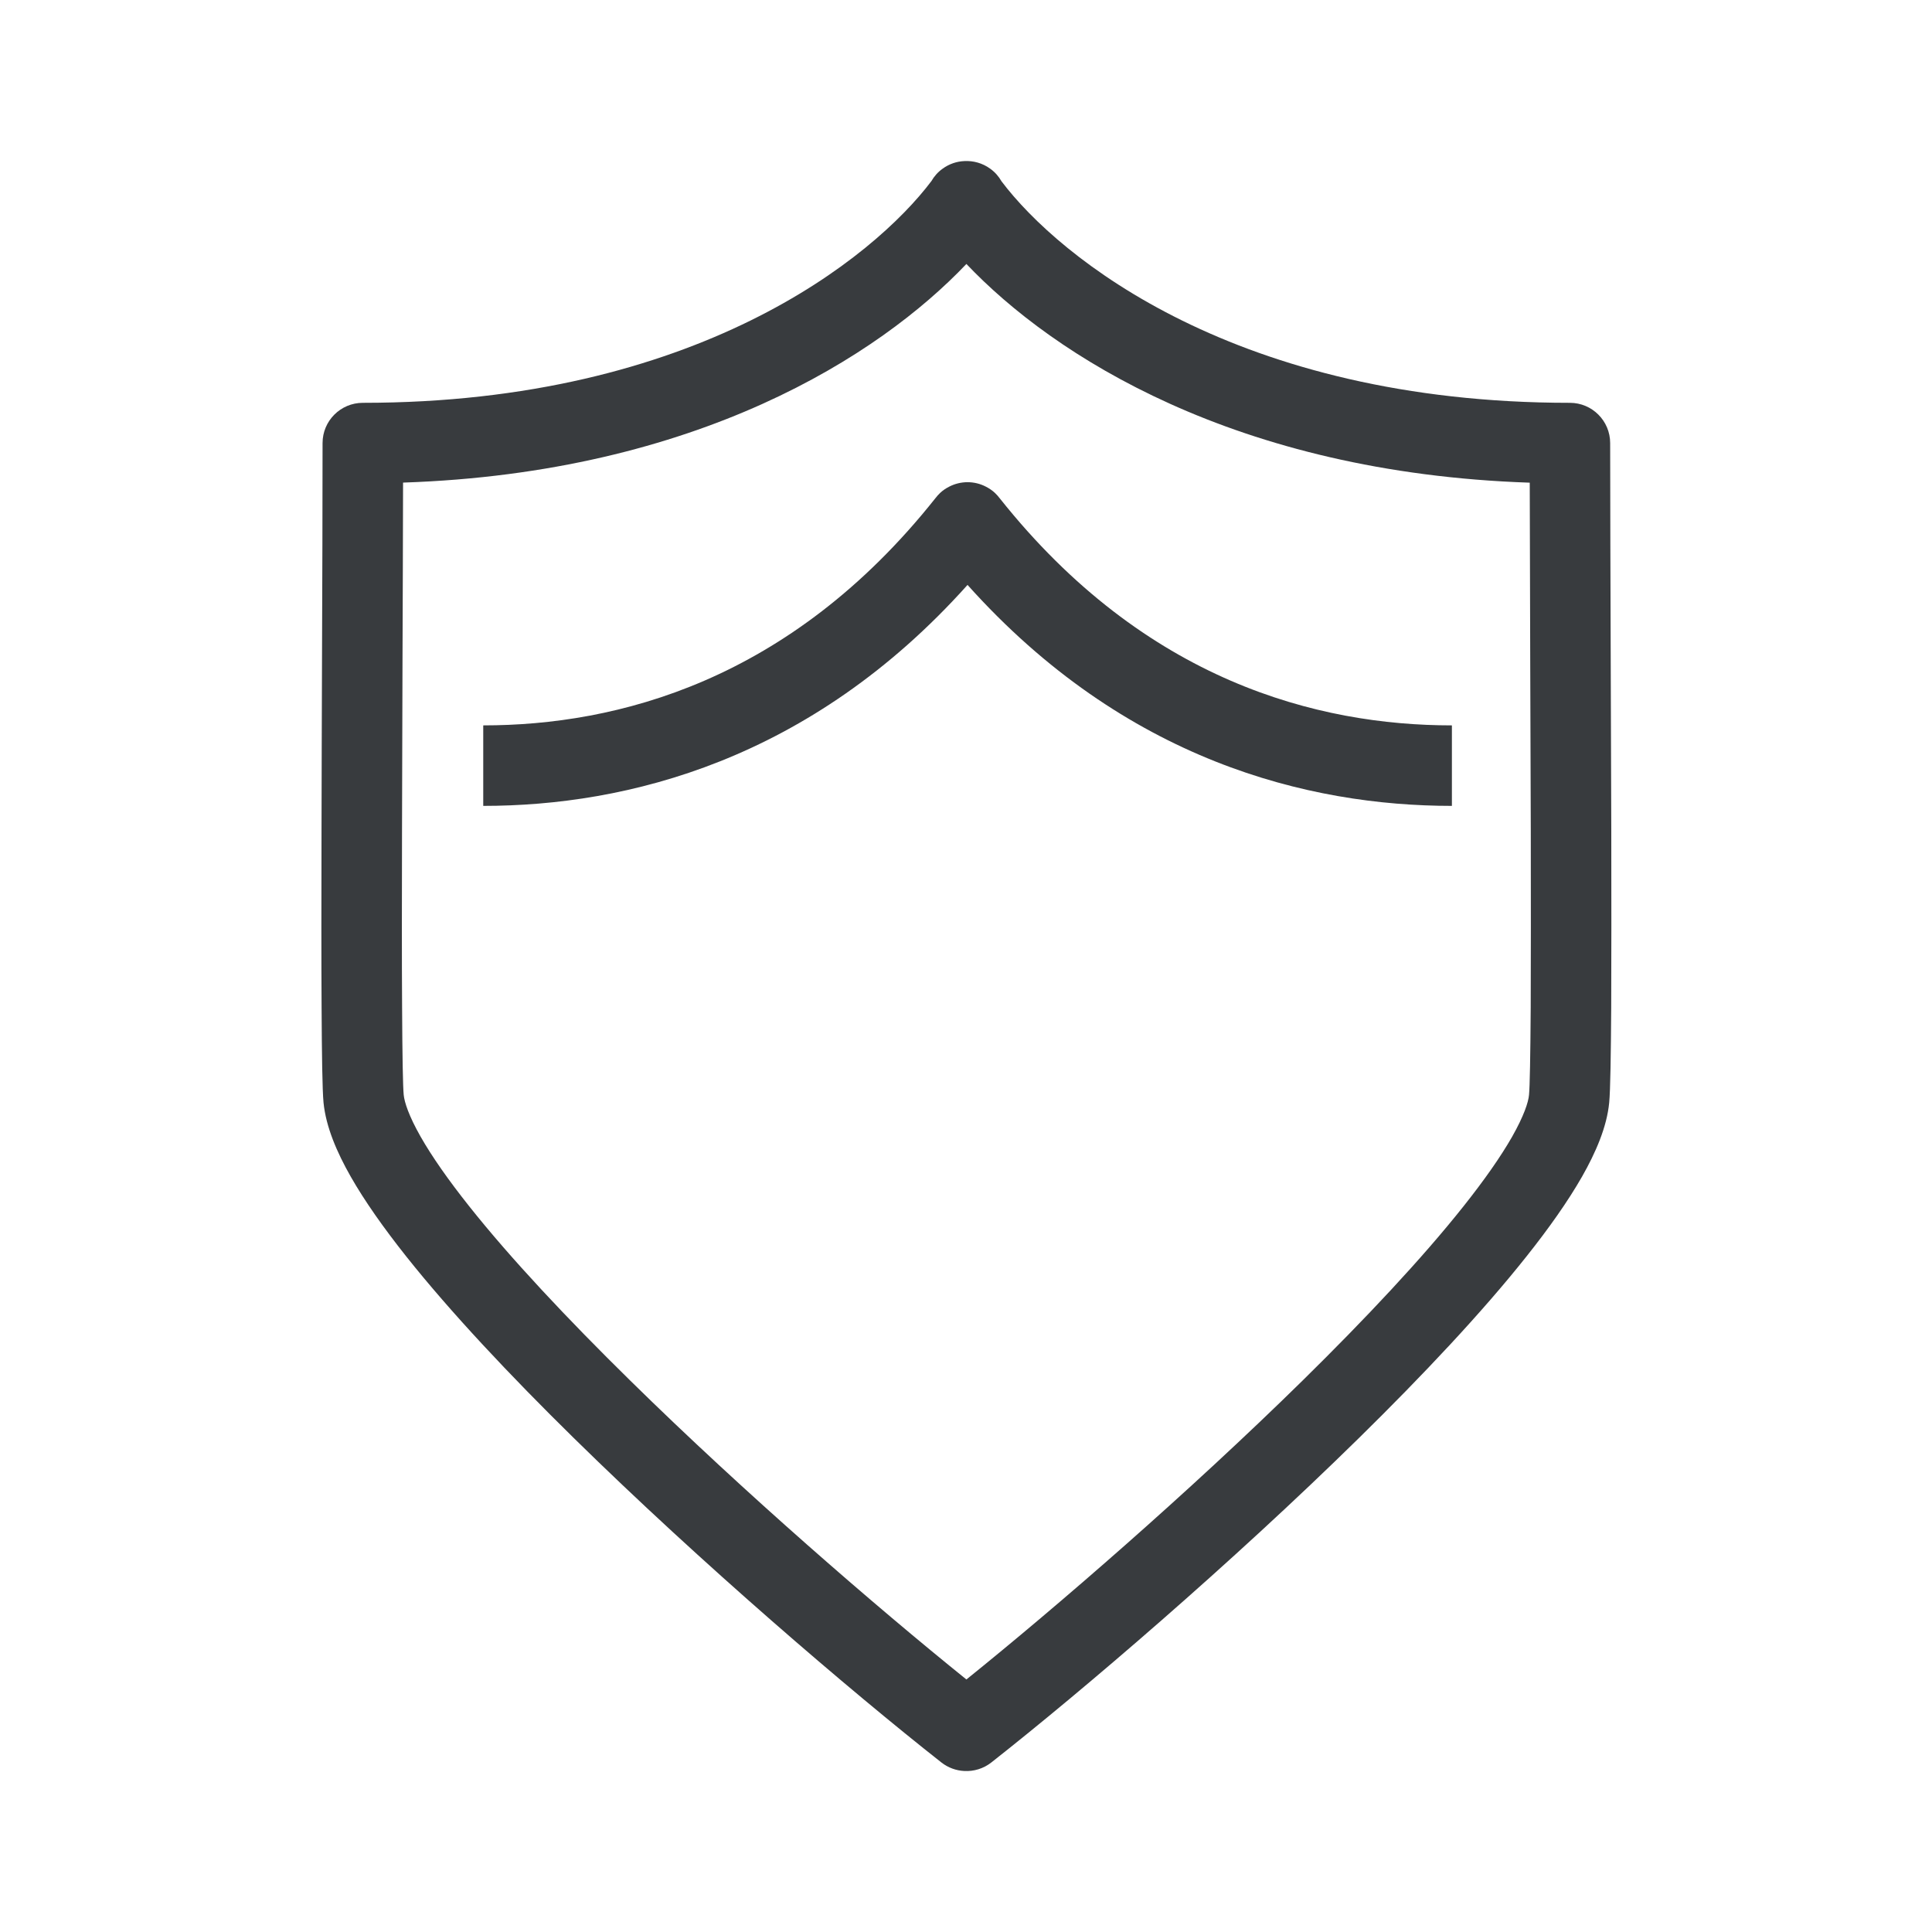
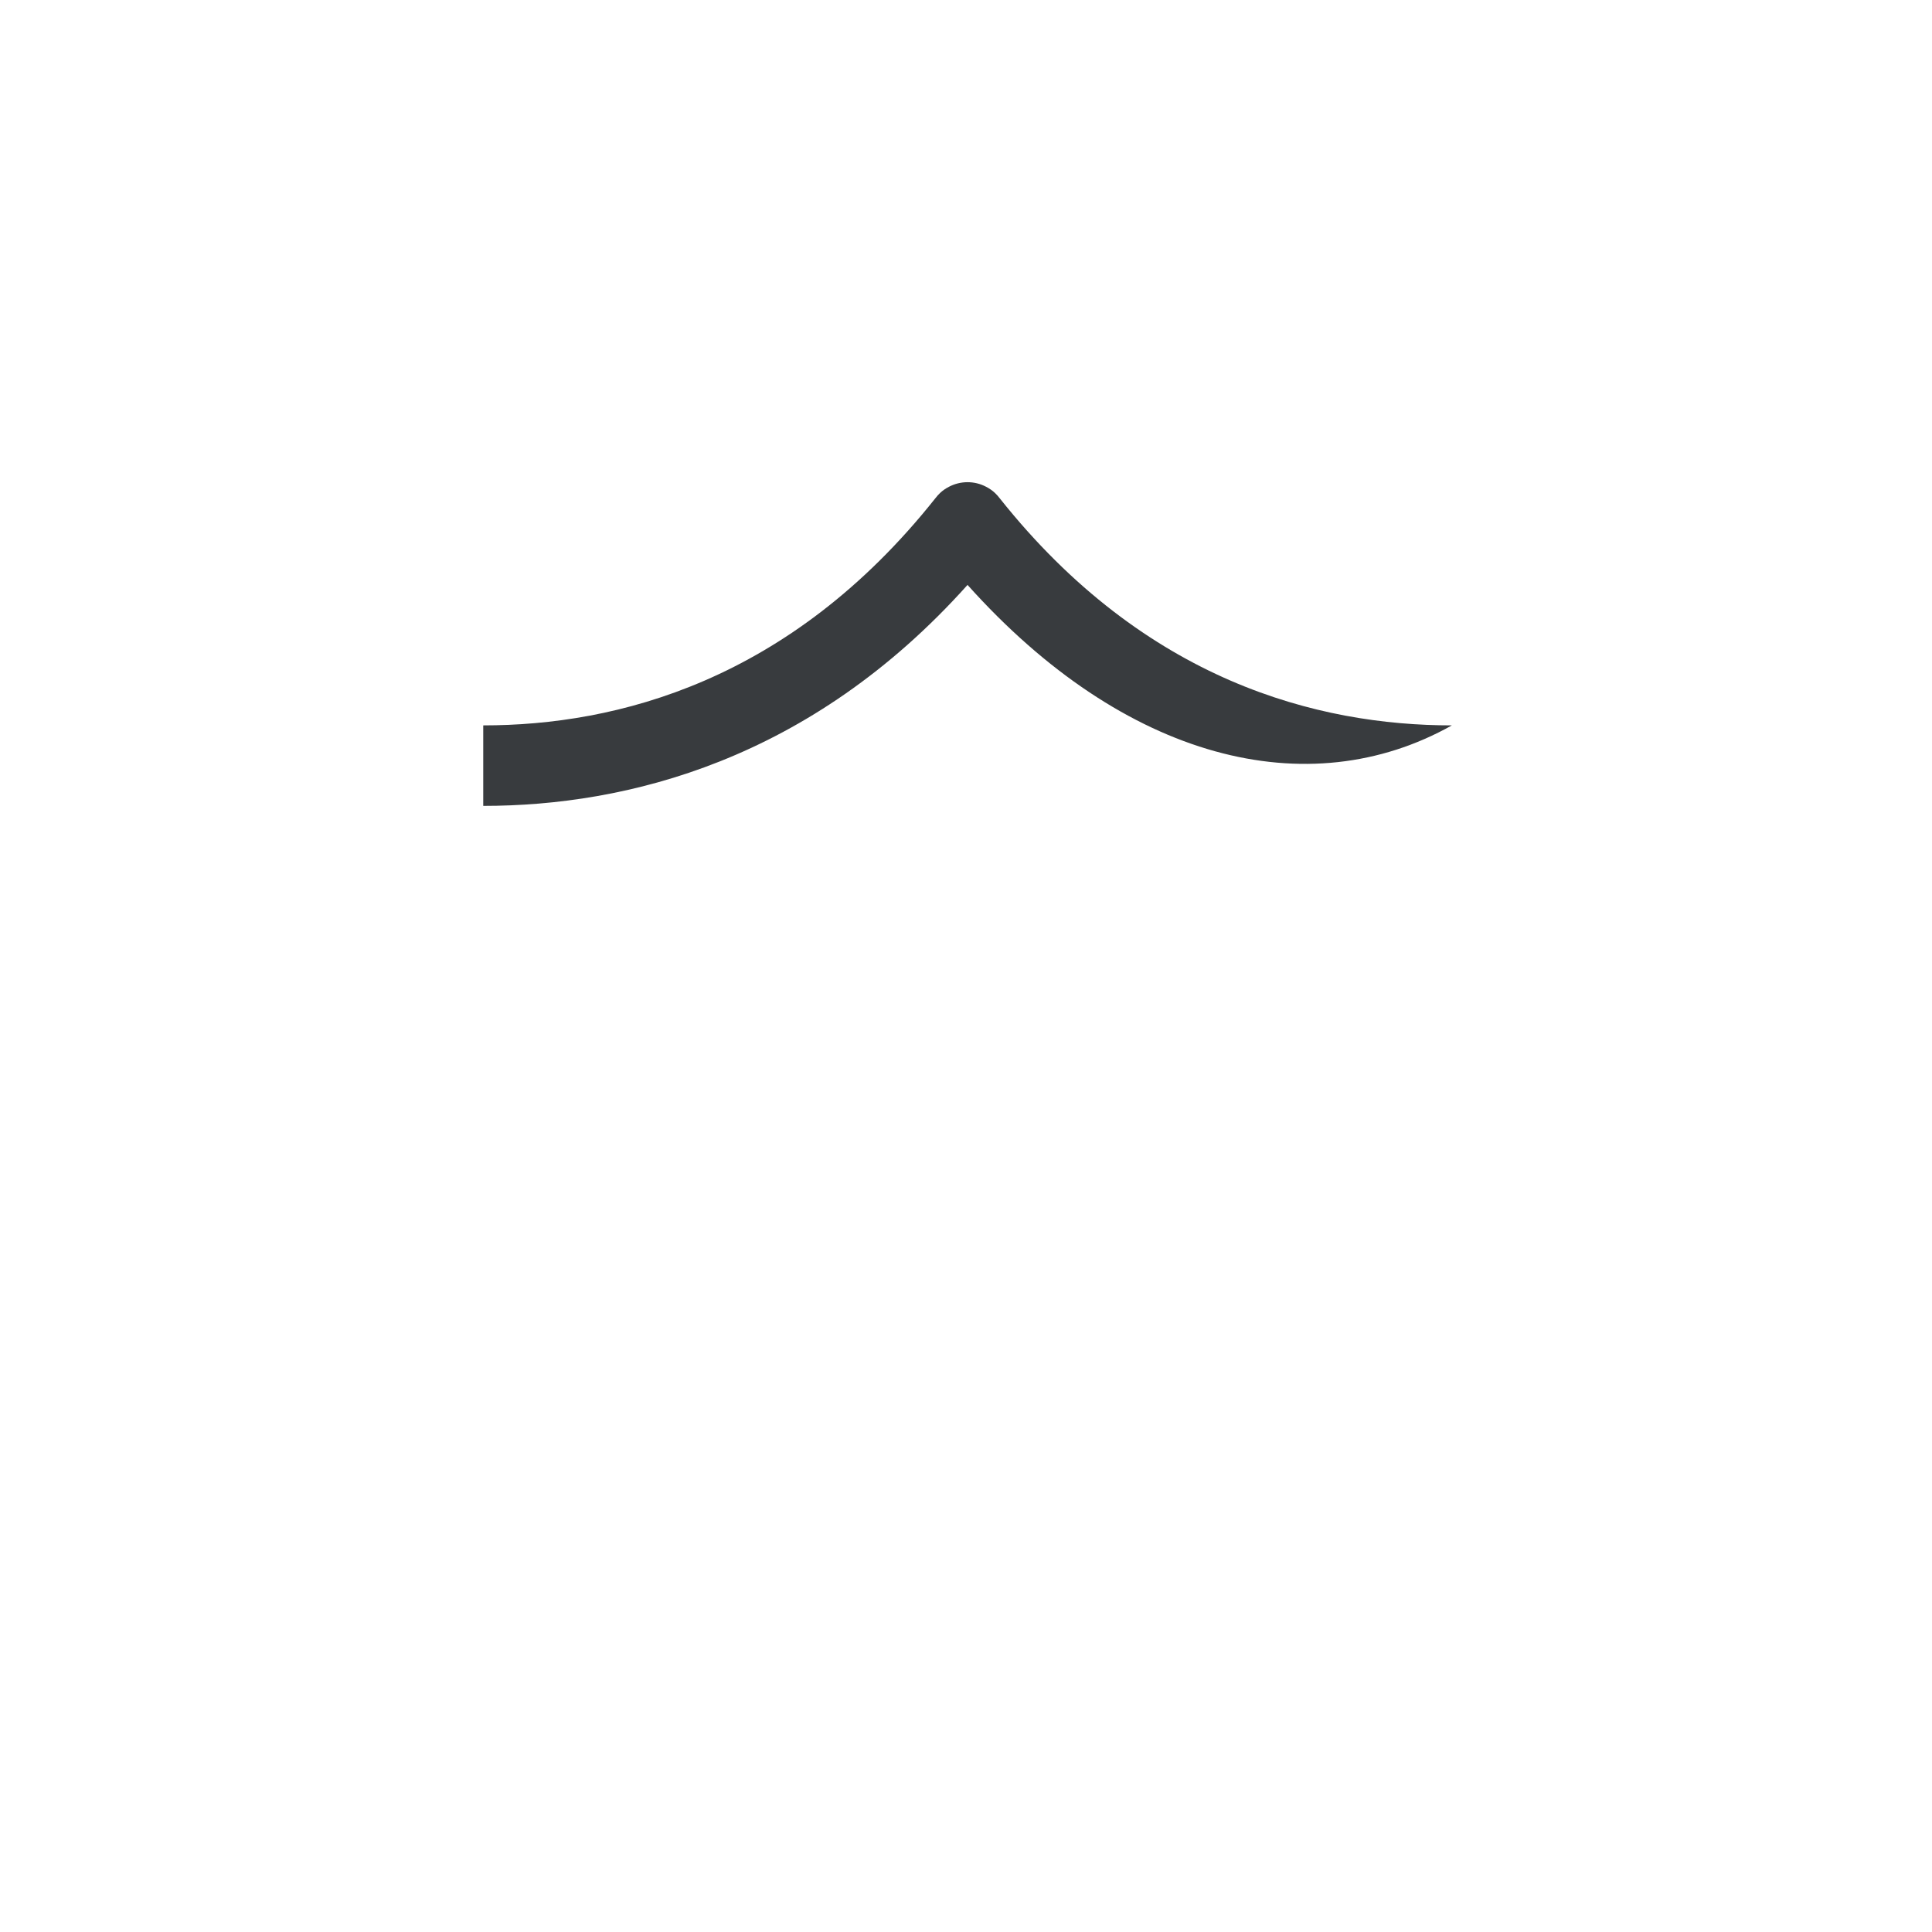
<svg xmlns="http://www.w3.org/2000/svg" width="24" height="24" viewBox="0 0 24 24" fill="none">
-   <path fill-rule="evenodd" clip-rule="evenodd" d="M12.441 2.252C12.407 2.192 12.36 2.138 12.3 2.095C12.203 2.025 12.09 1.995 11.979 2.001C11.885 2.005 11.791 2.036 11.709 2.096C11.65 2.138 11.604 2.191 11.57 2.25C10.856 3.197 8.646 5.004 4.507 5.004C4.231 5.004 4.007 5.228 4.007 5.504C4.007 6.244 4.004 7.208 4 8.215C3.998 8.919 3.995 9.644 3.994 10.328C3.992 11.157 3.991 11.925 3.995 12.518C3.998 13.095 4.004 13.54 4.019 13.697C4.049 14 4.186 14.316 4.356 14.615C4.532 14.924 4.769 15.258 5.045 15.606C5.598 16.302 6.335 17.085 7.128 17.864C8.715 19.423 10.562 21.003 11.693 21.893C11.778 21.96 11.878 21.995 11.979 22C12.096 22.006 12.216 21.972 12.316 21.893C13.447 21.003 15.294 19.423 16.881 17.864C17.674 17.085 18.412 16.302 18.964 15.606C19.24 15.259 19.477 14.924 19.653 14.616C19.823 14.317 19.961 14 19.99 13.697C20.005 13.541 20.011 13.095 20.015 12.518C20.018 11.925 20.017 11.157 20.016 10.328C20.014 9.645 20.012 8.921 20.009 8.218L20.009 8.215C20.006 7.208 20.002 6.244 20.002 5.504C20.002 5.228 19.778 5.004 19.502 5.004C15.365 5.004 13.156 3.2 12.441 2.252ZM12.005 3.279C10.924 4.417 8.659 5.873 5.007 5.995C5.006 6.651 5.003 7.423 5 8.222C4.998 8.926 4.995 9.65 4.994 10.33C4.992 11.159 4.991 11.923 4.995 12.512C4.998 13.117 5.005 13.502 5.015 13.601C5.024 13.693 5.079 13.863 5.225 14.12C5.366 14.368 5.57 14.659 5.828 14.984C6.344 15.634 7.049 16.384 7.829 17.15C9.25 18.547 10.889 19.964 12.005 20.863C13.121 19.964 14.759 18.547 16.18 17.151C16.96 16.384 17.665 15.634 18.181 14.984C18.439 14.659 18.643 14.368 18.784 14.121C18.93 13.863 18.986 13.693 18.994 13.601C19.004 13.502 19.011 13.117 19.015 12.512C19.018 11.924 19.017 11.159 19.016 10.33C19.014 9.65 19.012 8.926 19.009 8.222C19.006 7.424 19.004 6.651 19.003 5.996C15.35 5.873 13.085 4.417 12.005 3.279Z" fill="#383B3E" />
-   <path d="M12.25 6.047C12.289 6.067 12.326 6.092 12.359 6.123C12.381 6.144 12.401 6.166 12.419 6.19C14.228 8.466 16.378 9.011 18.036 9.011L18.036 10.011C16.254 10.011 13.974 9.449 12.019 7.266C10.064 9.449 7.784 10.011 6.003 10.011L6.003 9.011C7.66 9.011 9.811 8.466 11.619 6.19C11.637 6.166 11.657 6.144 11.679 6.123C11.712 6.092 11.749 6.067 11.788 6.047C11.931 5.972 12.104 5.97 12.25 6.047Z" fill="#383B3E" />
+   <path d="M12.25 6.047C12.289 6.067 12.326 6.092 12.359 6.123C12.381 6.144 12.401 6.166 12.419 6.19C14.228 8.466 16.378 9.011 18.036 9.011C16.254 10.011 13.974 9.449 12.019 7.266C10.064 9.449 7.784 10.011 6.003 10.011L6.003 9.011C7.66 9.011 9.811 8.466 11.619 6.19C11.637 6.166 11.657 6.144 11.679 6.123C11.712 6.092 11.749 6.067 11.788 6.047C11.931 5.972 12.104 5.97 12.25 6.047Z" fill="#383B3E" />
</svg>